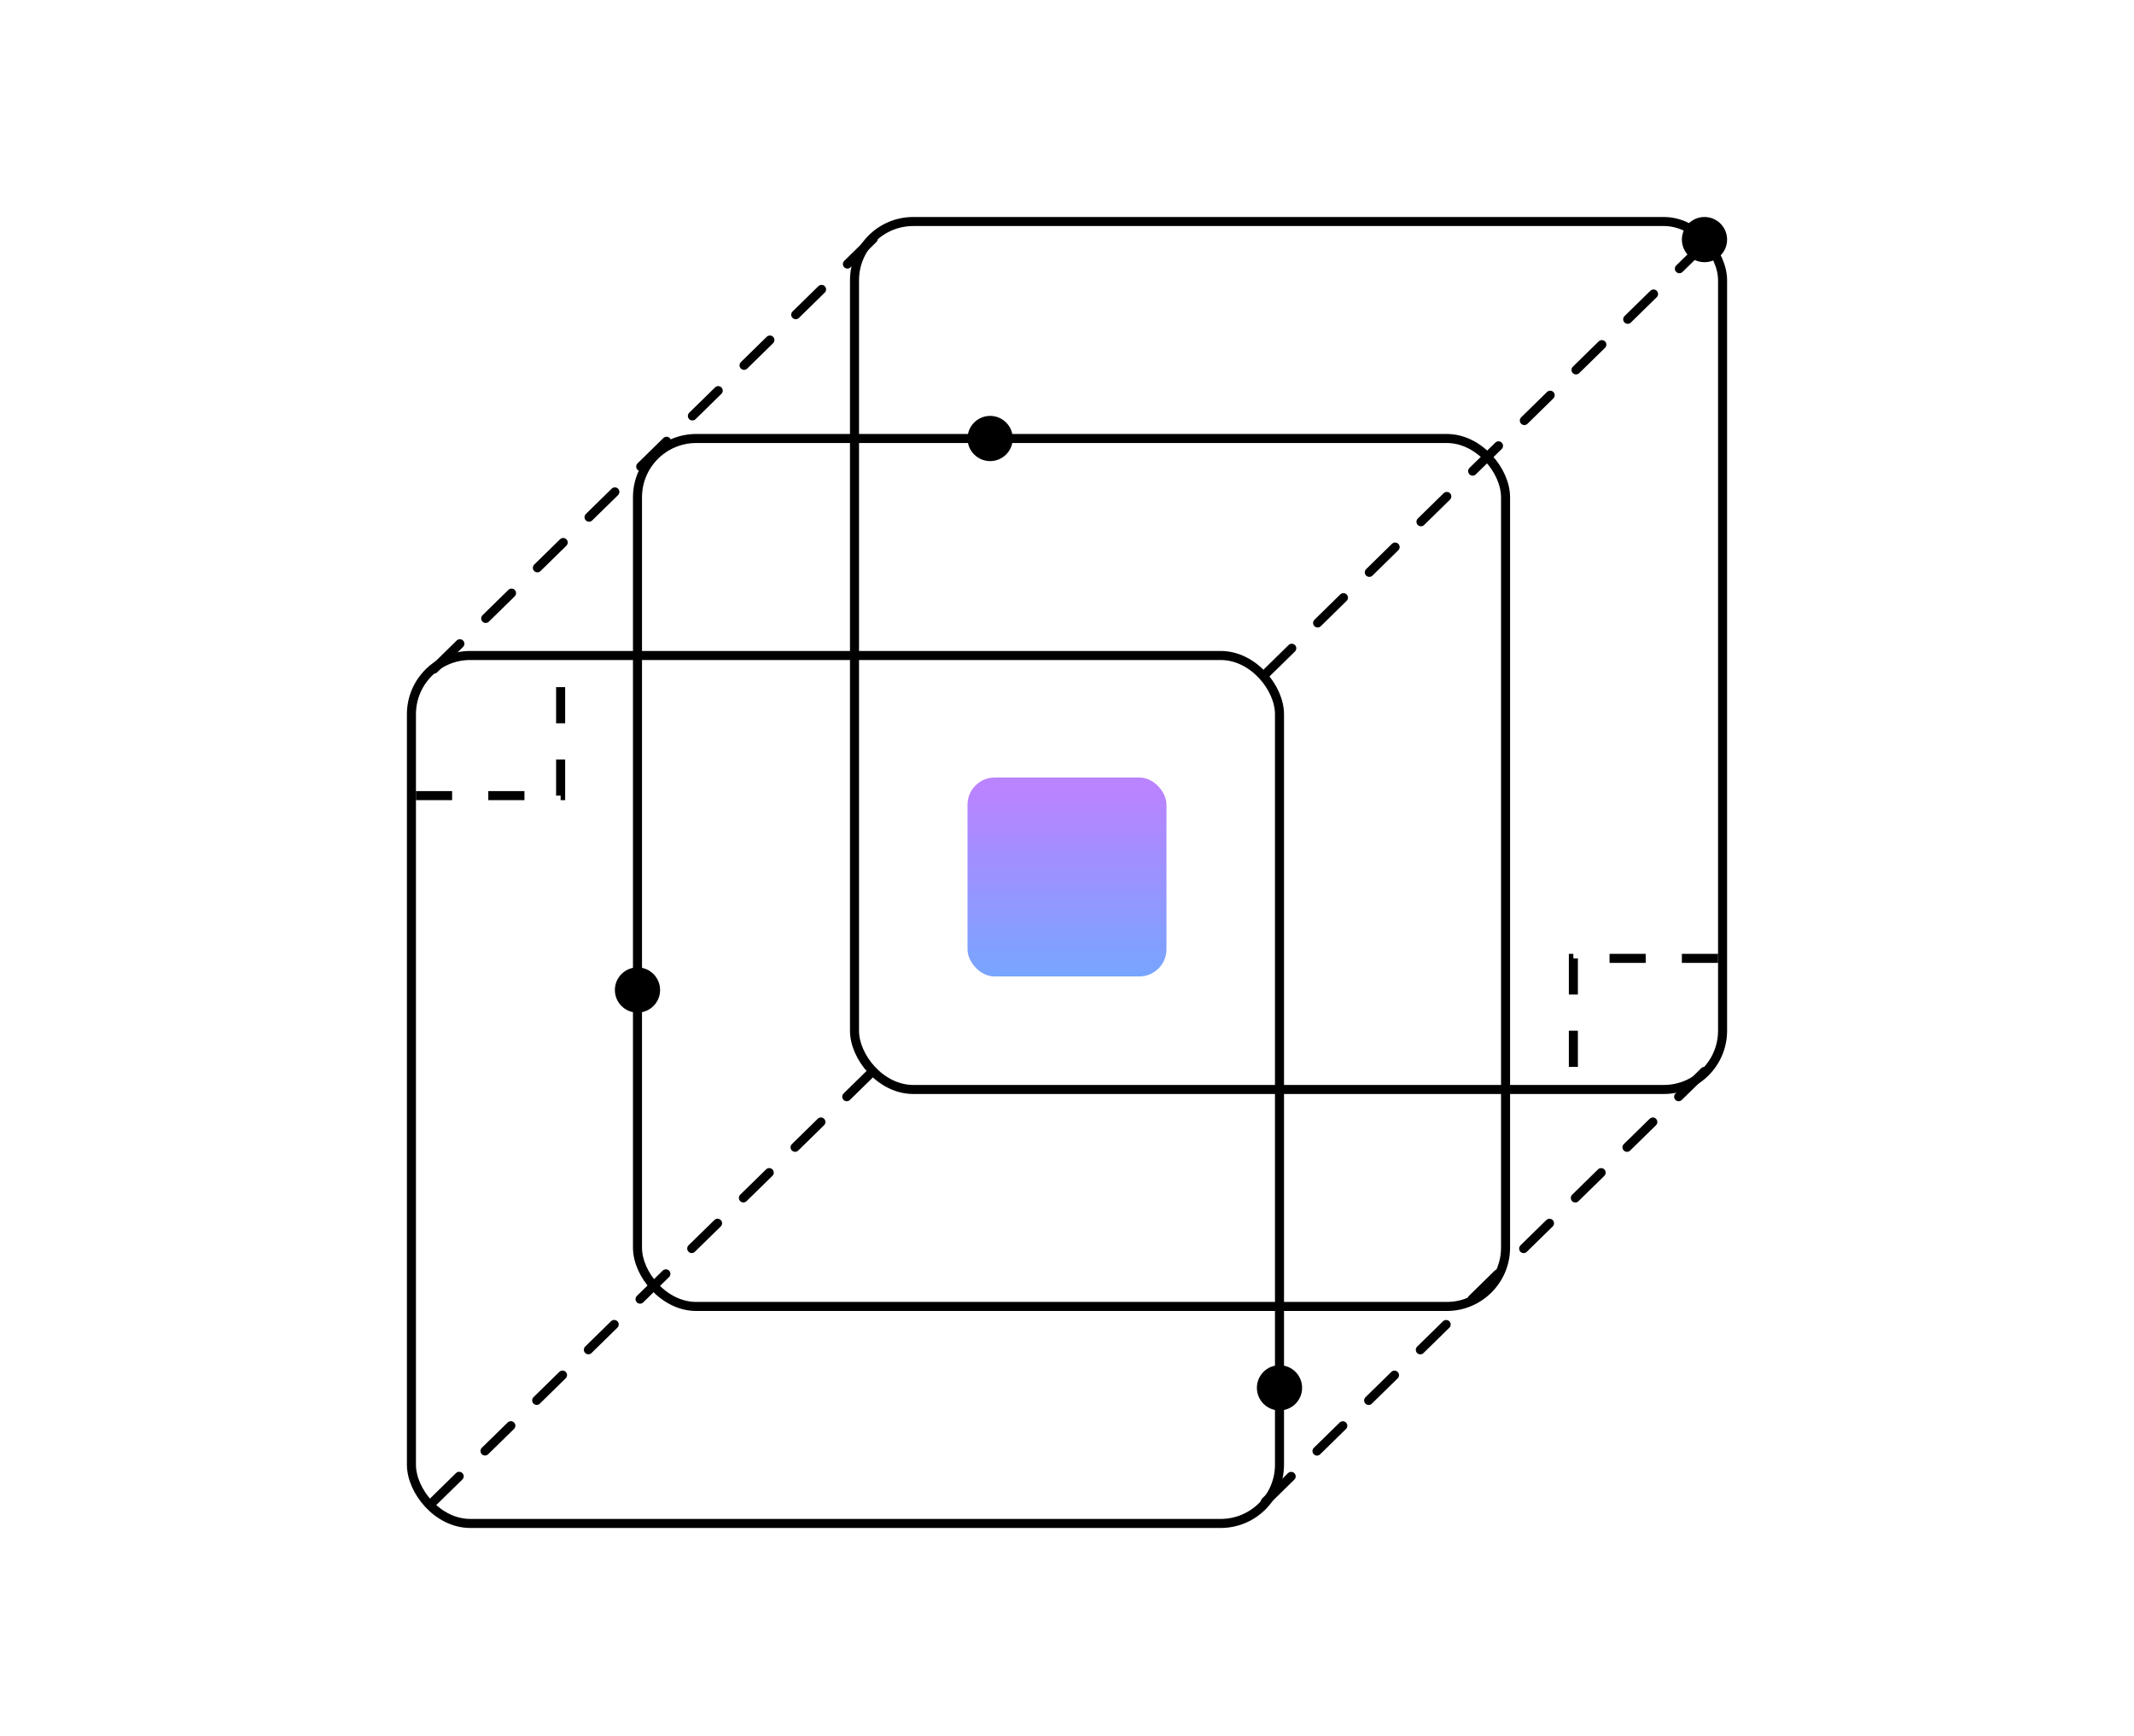
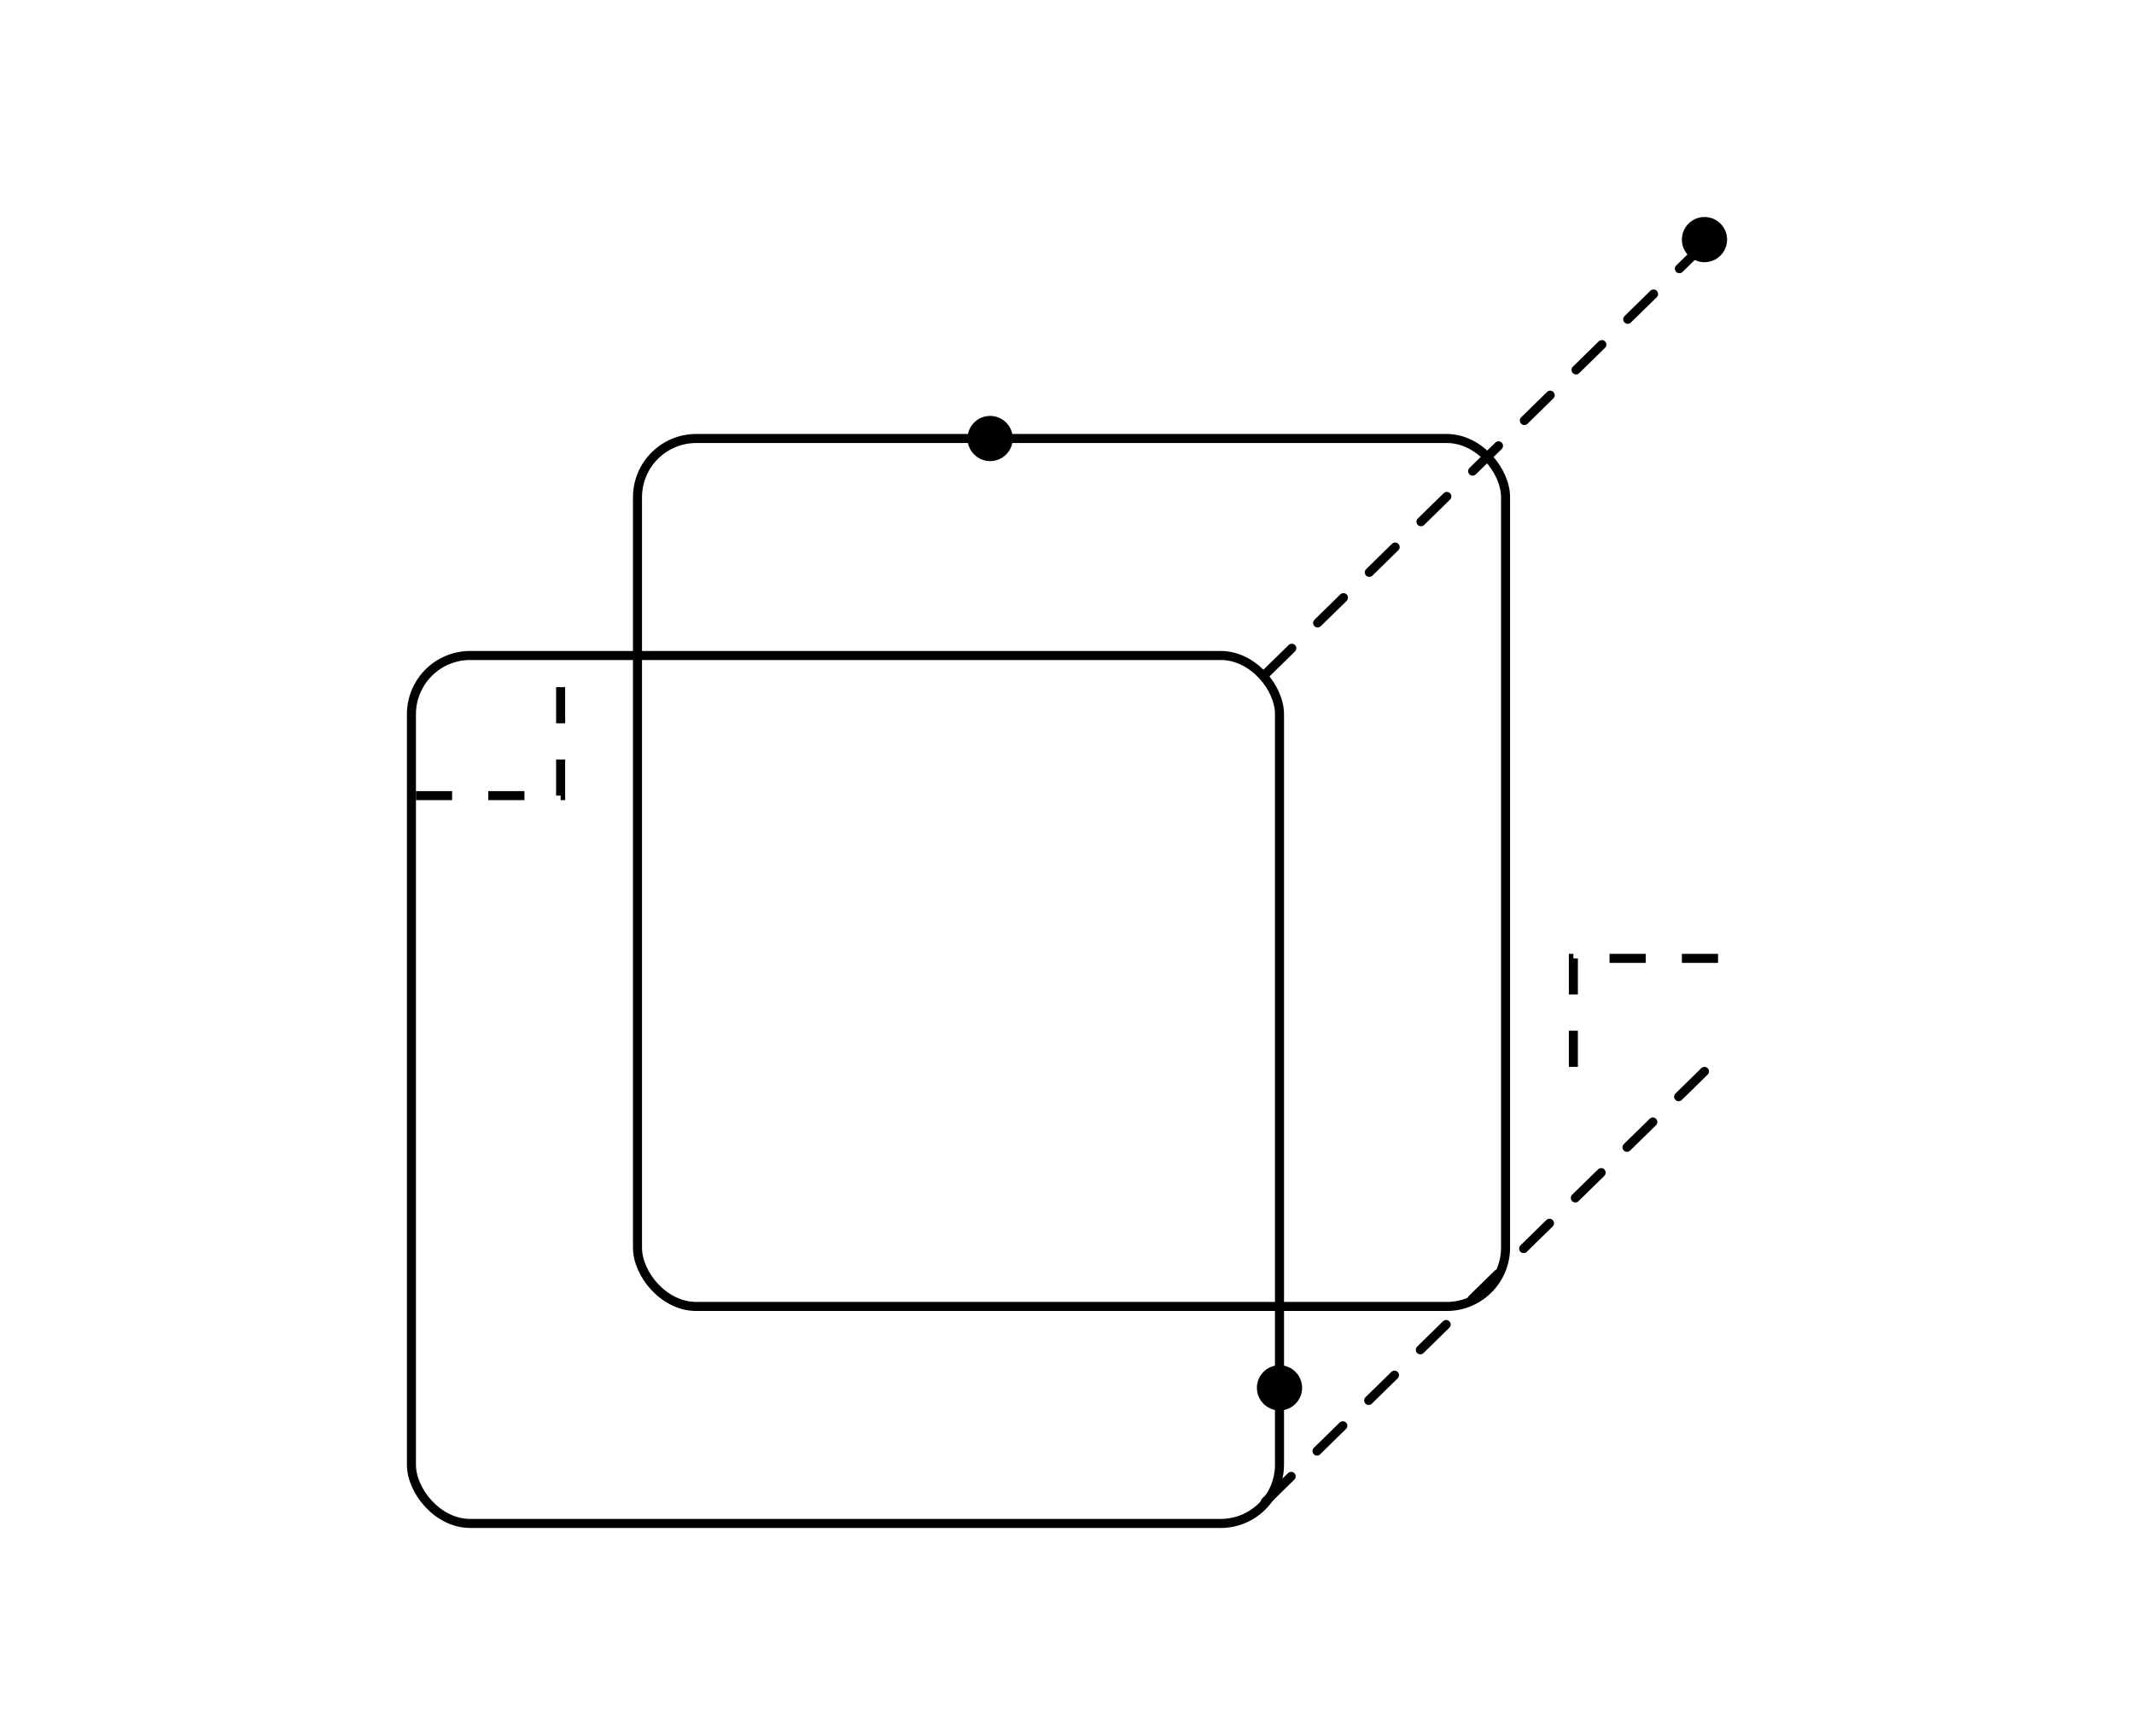
<svg xmlns="http://www.w3.org/2000/svg" width="236" height="192" viewBox="0 0 236 192" fill="none">
  <rect x="70.5" y="48.5" width="96" height="96" rx="6.5" stroke="black" />
  <rect x="45.5" y="72.5" width="96" height="96" rx="6.5" stroke="black" />
-   <rect x="94.5" y="24.5" width="96" height="96" rx="6.5" stroke="black" />
-   <rect x="107" y="86" width="22" height="22" rx="3" fill="url(#paint0_linear_5072_34015)" />
-   <circle cx="70.5" cy="109.5" r="2.5" fill="black" />
  <circle cx="188.5" cy="26.5" r="2.5" fill="black" />
  <circle cx="109.5" cy="48.5" r="2.5" fill="black" />
  <circle cx="141.5" cy="153.5" r="2.5" fill="black" />
  <path d="M46 88H62V73" stroke="black" stroke-dasharray="4 4" />
  <path d="M190 106H174V121" stroke="black" stroke-dasharray="4 4" />
-   <path d="M48 74L97.5 25.5" stroke="black" stroke-linecap="round" stroke-dasharray="4 4" />
  <path d="M140 74.5L188.5 27" stroke="black" stroke-linecap="round" stroke-dasharray="4 4" />
  <path d="M188.5 118.5L138.5 167.5" stroke="black" stroke-linecap="round" stroke-dasharray="4 4" />
-   <path d="M96.5 118.5L47.5 166.5" stroke="black" stroke-linecap="round" stroke-dasharray="4 4" />
  <defs>
    <linearGradient id="paint0_linear_5072_34015" x1="118" y1="86" x2="118" y2="108" gradientUnits="userSpaceOnUse">
      <stop offset="0.06" stop-color="#BA83FF" />
      <stop offset="1" stop-color="#77A5FF" />
    </linearGradient>
  </defs>
</svg>